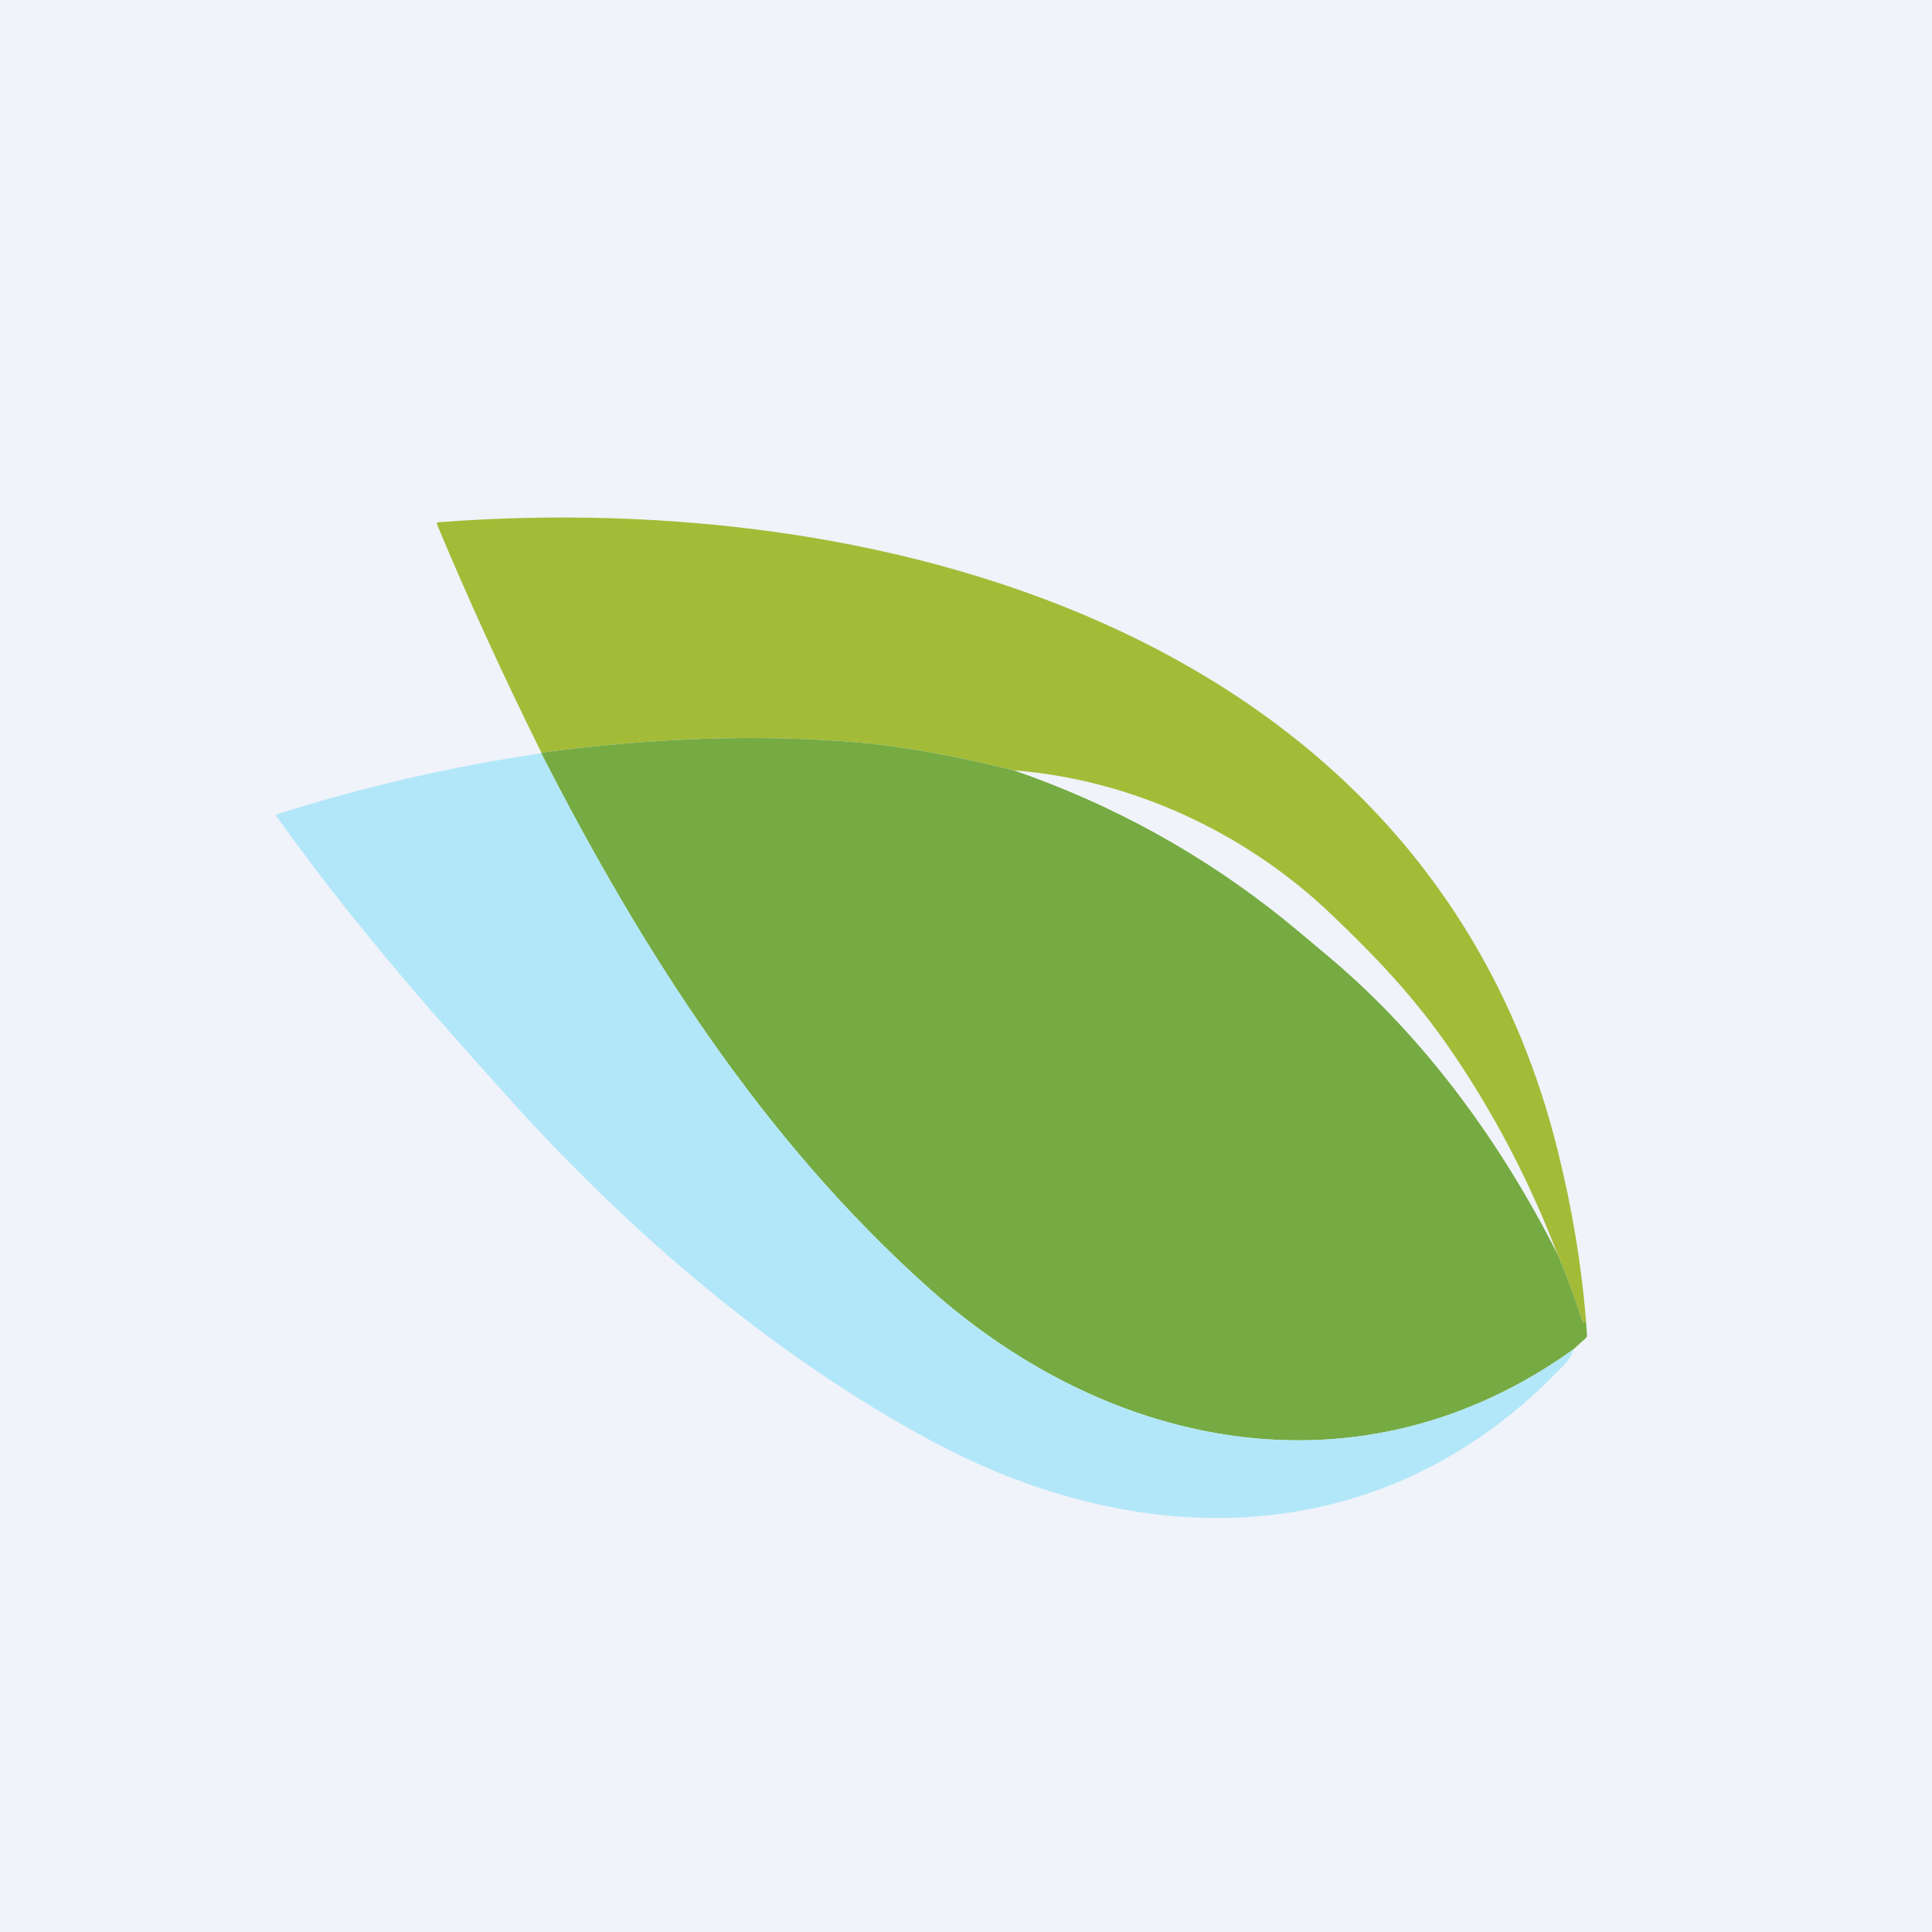
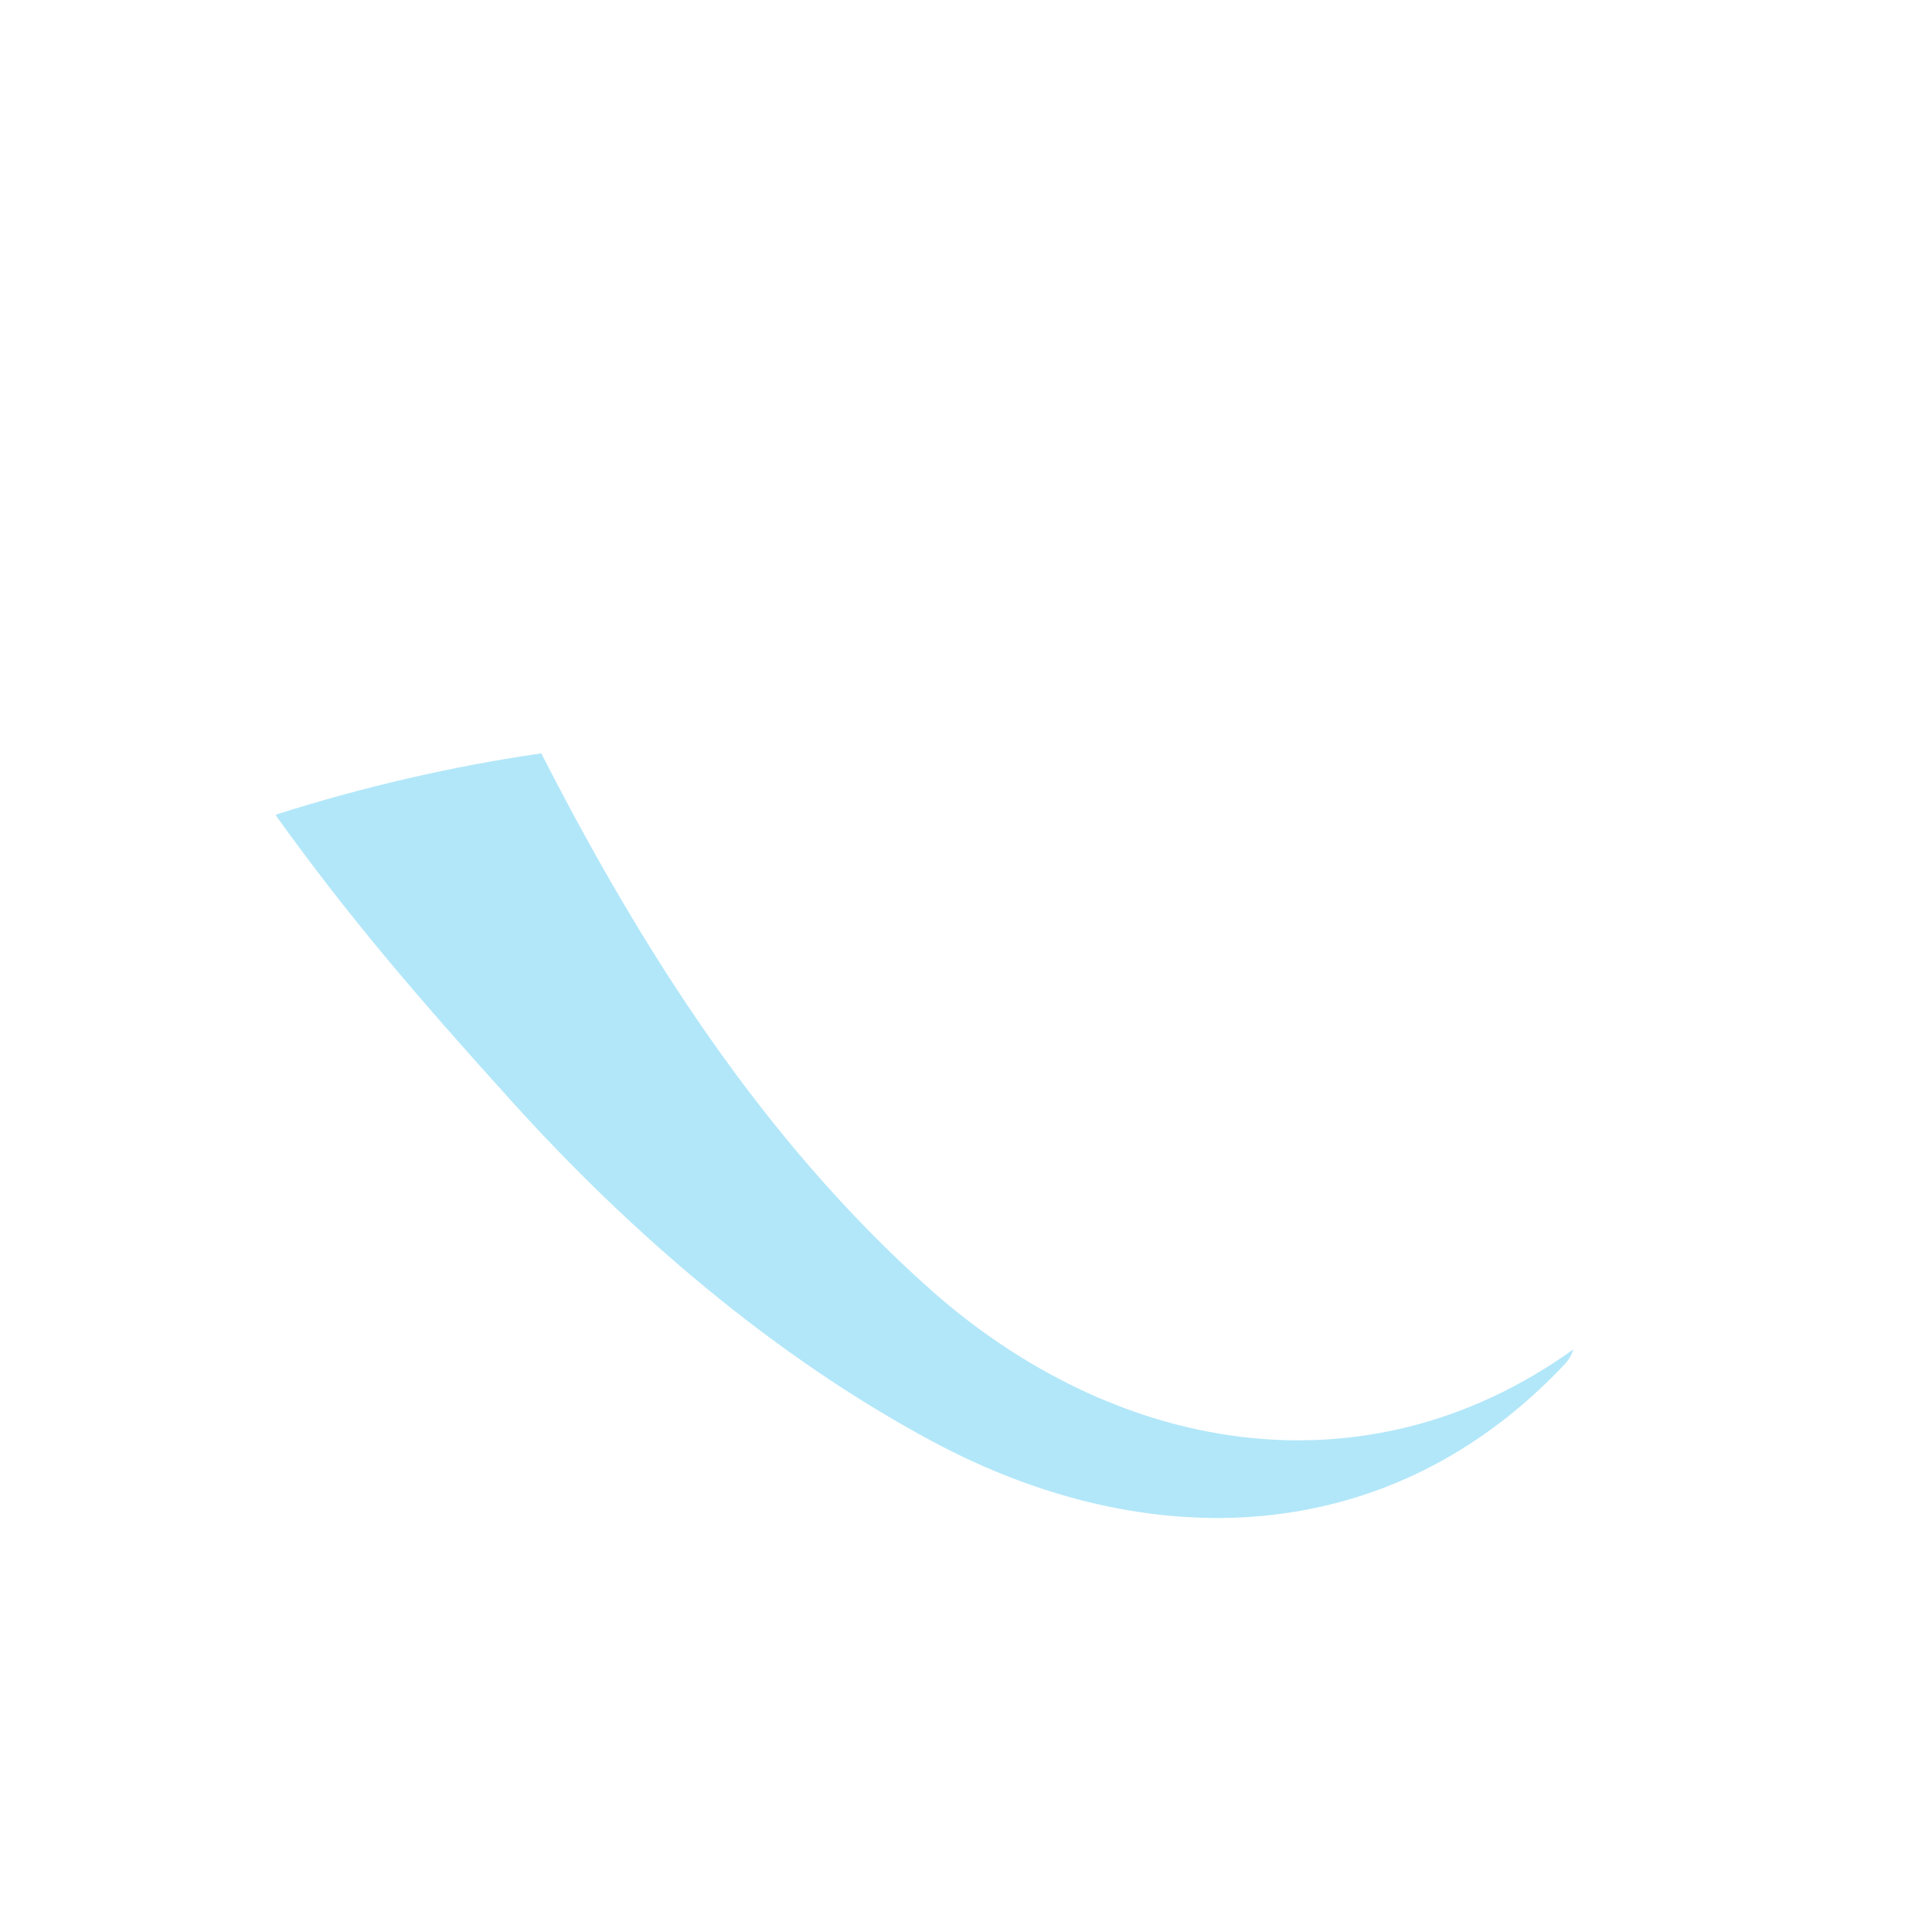
<svg xmlns="http://www.w3.org/2000/svg" width="56" height="56" viewBox="0 0 56 56" fill="none">
-   <rect width="56" height="56" fill="#F0F3FA" />
-   <path d="M45.972 38.3L45.927 38.318C45.895 38.33 45.875 38.32 45.865 38.288C45.657 37.631 45.417 36.985 45.143 36.351C44.401 34.407 43.459 32.566 42.314 30.827C41.201 29.136 40.086 27.93 38.572 26.487C36.121 24.151 32.834 22.598 29.388 22.329C27.599 21.89 26.076 21.619 24.822 21.515C21.982 21.281 18.939 21.381 15.693 21.816C14.612 19.64 13.602 17.432 12.664 15.194C12.662 15.188 12.661 15.181 12.661 15.175C12.662 15.169 12.664 15.163 12.667 15.157C12.671 15.152 12.675 15.148 12.681 15.144C12.686 15.141 12.692 15.139 12.698 15.138C26.026 14.12 41.462 18.59 45.143 33.316C45.568 35.016 45.844 36.677 45.972 38.3Z" fill="#A4BB38" />
-   <path d="M29.388 22.329C32.261 23.323 34.872 24.764 37.222 26.655C37.487 26.868 37.95 27.254 38.611 27.814C41.35 30.138 43.531 33.166 45.143 36.351C45.417 36.985 45.657 37.631 45.865 38.288C45.875 38.32 45.895 38.33 45.927 38.318L45.972 38.3L46 38.7C46.002 38.734 45.991 38.762 45.965 38.785L45.603 39.114C39.514 43.48 32.251 42.094 26.934 37.347C22.1 33.033 18.611 27.549 15.689 21.836C15.69 21.829 15.691 21.822 15.693 21.816C18.939 21.381 21.982 21.281 24.822 21.515C26.076 21.619 27.599 21.89 29.388 22.329Z" fill="#75AB42" />
  <path d="M15.689 21.836C18.611 27.549 22.1 33.033 26.934 37.347C32.251 42.094 39.514 43.48 45.603 39.114C45.556 39.273 45.474 39.414 45.358 39.538C40.295 44.924 33.276 45.131 27.023 41.778C22.438 39.318 18.301 35.763 14.824 31.913C12 28.788 10.1 26.562 8.005 23.651C8.003 23.647 8.001 23.642 8 23.638C8 23.633 8 23.628 8.002 23.624C8.003 23.619 8.006 23.616 8.009 23.612C8.013 23.609 8.017 23.607 8.021 23.605C10.53 22.806 13.086 22.216 15.689 21.836Z" fill="#B2E7F9" />
</svg>